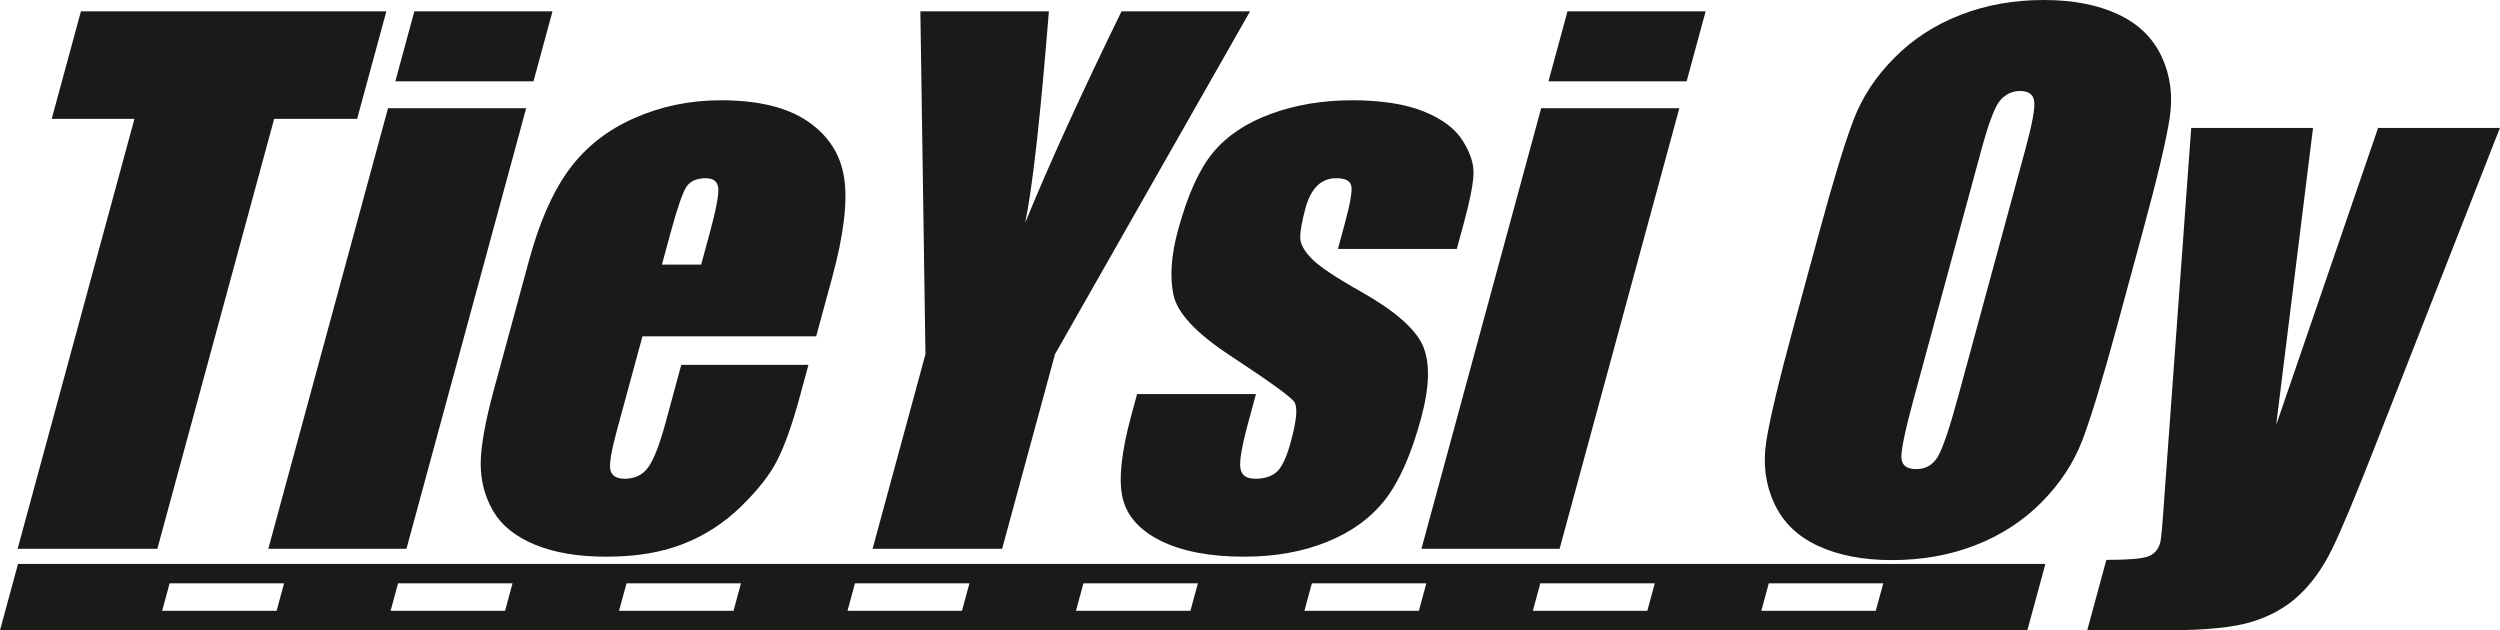
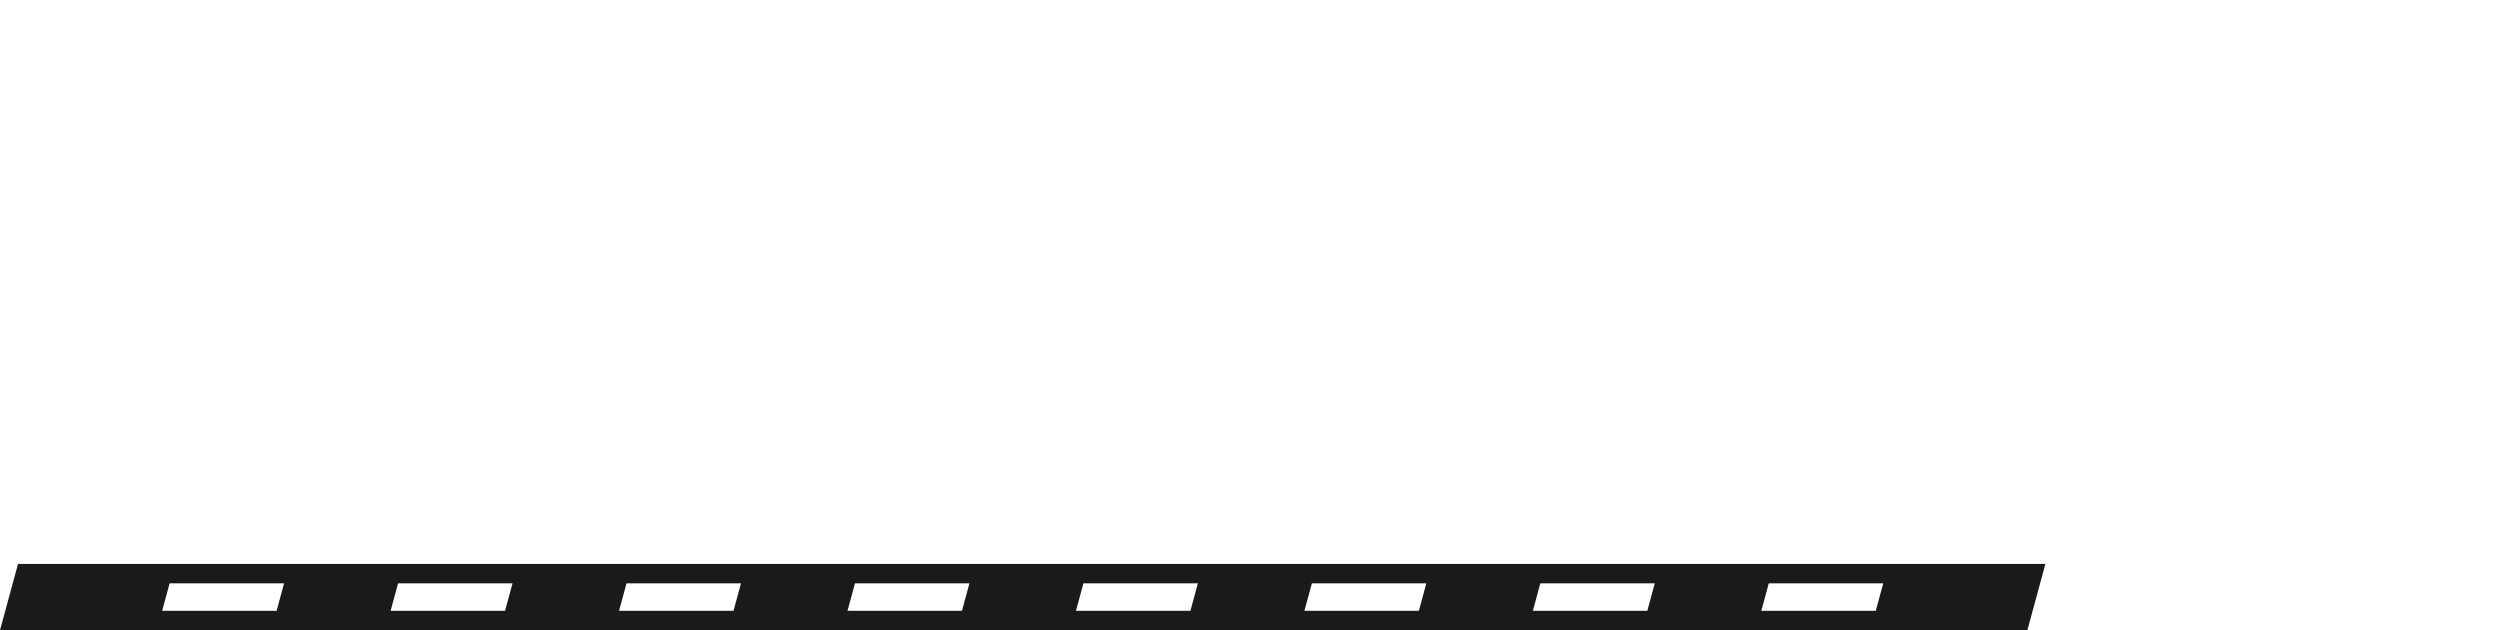
<svg xmlns="http://www.w3.org/2000/svg" width="3046" height="768" fill="none" viewBox="0 0 3046 768">
-   <path fill="#1A1A18" d="m470.736 13.807-35.602 131.018H334.057L191.724 668.623H21.467L163.8 144.825H63L98.601 13.807h372.134Zm202.429 0-23.184 85.32H481.658l23.184-85.32h168.323Zm-32.075 118.04L495.23 668.623H326.907l145.86-536.776H641.09ZM994.456 409.76H782.775L751.23 525.868c-6.609 24.301-9.049 39.902-7.514 46.939 1.719 6.907 7.506 10.49 17.445 10.49 12.434 0 21.99-4.688 28.644-13.943 6.701-9.385 13.785-27.334 21.023-53.978l19.249-70.825H985l-10.76 39.624c-9.003 33.133-18.16 58.673-27.14 76.484-8.98 17.811-23.923 36.728-44.769 57.017-20.938 20.16-44.539 35.346-70.888 45.422-26.249 10.221-57.288 15.186-92.916 15.186-34.515 0-63.542-4.965-87.356-14.91-23.673-9.938-40.533-23.605-50.444-41.001-10.047-17.397-15.05-36.589-15.047-57.431.041-20.989 5.533-51.361 16.375-91.26l42.543-156.56c12.754-46.939 29.159-83.939 49.076-110.999 20.063-27.06 46.573-47.906 79.338-62.265 32.796-14.496 67.887-21.675 105.311-21.675 45.844 0 81.311 8.698 106.409 26.093s39.688 40.452 43.898 69.167c4.21 28.717-.67 69.03-14.82 121.079l-19.354 71.238ZM854.3 322.369l10.653-39.21c7.545-27.749 10.899-45.697 10.215-53.843-.859-8.007-5.817-12.148-14.928-12.148-11.321 0-19.303 3.451-23.8 10.354-4.636 6.903-11.045 25.402-19.265 55.637l-10.653 39.21H854.3Zm668.77-308.562-237.66 417.766-64.41 237.05h-157.84l64.42-237.05-6.2-417.766h156.59c-10.22 127.566-19.75 213.439-28.86 257.617 28.51-69.857 67.59-155.73 117.37-257.617h156.59Zm251.9 289.509h-144.86l7.89-28.992c6.75-24.851 9.64-40.589 8.55-47.216-.96-6.627-7.11-9.94-18.43-9.94-9.25 0-16.98 3.037-23.19 9.111-6.21 6.075-11.03 15.187-14.33 27.337-4.46 16.429-6.52 28.578-6.38 36.171.25 7.731 4.86 16.152 13.85 25.265 8.94 9.25 28.78 22.642 59.68 40.037 41.2 23.193 66.3 45.145 75.66 65.578 9.18 20.571 8.58 50.254-2.08 89.462-11.85 43.624-26.48 76.622-43.84 98.853-17.36 22.223-41.07 39.344-70.85 51.353-29.78 12.018-63.42 17.949-100.98 17.949-41.43 0-75.28-6.484-101.35-19.322-26.02-12.985-41.55-30.512-46.6-52.605-5.04-22.093-1.45-55.635 10.7-100.37l7.02-25.816h144.85l-9.23 33.962c-7.84 28.854-11.14 47.632-9.75 56.188 1.23 8.702 7.25 12.976 18.02 12.976 11.6 0 20.54-2.893 26.67-8.694 6.13-5.802 11.82-18.087 16.84-36.581 6.98-25.683 8.43-41.699 4.26-48.187-4.45-6.49-31.03-25.542-79.53-57.434-40.74-26.92-63.38-51.357-67.87-73.447-4.53-21.951-2.68-48.044 5.53-78.279 11.63-42.798 25.88-74.414 42.76-94.846 16.84-20.296 40.31-36.035 70.51-47.079 30.06-11.045 63.05-16.567 98.95-16.567 35.49 0 64.63 4.556 87.04 13.53 22.52 9.112 38.49 20.984 47.73 35.757 9.34 14.91 13.77 28.578 13.08 41.279-.54 12.702-4.56 32.583-11.88 59.504l-8.44 31.063Zm303.19-289.51-23.19 85.321h-168.32l23.19-85.32h168.32Zm-32.07 118.041-145.87 536.776H1731.9l145.86-536.776h168.33Zm533.38 265.35c-17.9 65.853-32.06 112.38-42.53 139.717-10.63 27.472-27.09 52.458-49.54 75.104-22.44 22.638-49.27 40.034-80.32 52.182-31.05 12.156-65.15 18.226-102.03 18.226-35.06 0-64.97-5.794-89.76-17.259-24.91-11.457-42.63-28.577-53.39-51.492-10.75-22.921-14.04-47.908-10.04-74.828 4.18-27.061 15.35-74.277 33.66-141.65l30.43-111.966c17.89-65.854 32.05-112.381 42.69-139.855 10.46-27.335 26.93-52.324 49.51-74.965 22.44-22.642 49.13-40.038 80.32-52.187C2419.53 6.074 2453.48 0 2490.49 0c35.08 0 64.98 5.8 89.77 17.258 24.77 11.458 42.63 28.578 53.38 51.495 10.76 22.918 14.05 47.907 9.91 74.829-4.03 27.059-15.31 74.137-33.66 141.649l-30.42 111.966ZM2467.66 182.1c8.29-30.511 11.93-49.977 10.8-58.537-1.03-8.421-6.77-12.702-17.26-12.702-8.97 0-16.68 3.452-23.25 10.355-6.67 6.765-14.54 27.059-23.72 60.884l-83.06 305.663c-10.36 38.108-15.08 61.575-14.44 70.407.6 8.979 6.71 13.399 18.04 13.399 11.59 0 20.3-5.111 26.39-15.325 5.99-10.36 14.25-34.656 24.75-73.313l81.75-300.831Zm578.24-26.223-152.34 388.361c-24.01 61.437-41.63 103.406-52.68 125.772-11.05 22.365-24.36 40.866-39.9 55.362-15.57 14.634-34.62 25.265-57.07 32.168-22.45 6.904-56.39 10.357-101.68 10.357h-99.14l23.29-85.738c25.41 0 42.04-1.242 49.93-3.865 8.03-2.624 13.31-8.284 15.74-17.258 1.16-4.28 2.82-23.055 5.05-56.19l32.66-448.969h148.44l-44.93 361.992 124.19-361.992h148.44Z" />
  <path fill="#1A1A18" fill-rule="evenodd" d="M21.961 687.076H2492.1l-21.96 80.818H0l21.961-80.818ZM1320.05 710.74h139.45l-9.1 33.49h-139.46l9.11-33.49Zm278.34 0h139.45l-9.09 33.49h-139.46l9.1-33.49Zm278.34 0h139.46l-9.09 33.49h-139.46l9.09-33.49Zm278.35 0h139.46l-9.1 33.49h-139.45l9.09-33.49Zm-1948.424 0h139.457l-9.1 33.49H197.556l9.1-33.49Zm278.347 0H624.46l-9.101 33.49H475.902l9.101-33.49Zm278.346 0h139.458l-9.103 33.49H754.246l9.103-33.49Zm278.351 0h139.46l-9.11 33.49h-139.46l9.11-33.49Z" clip-rule="evenodd" />
</svg>